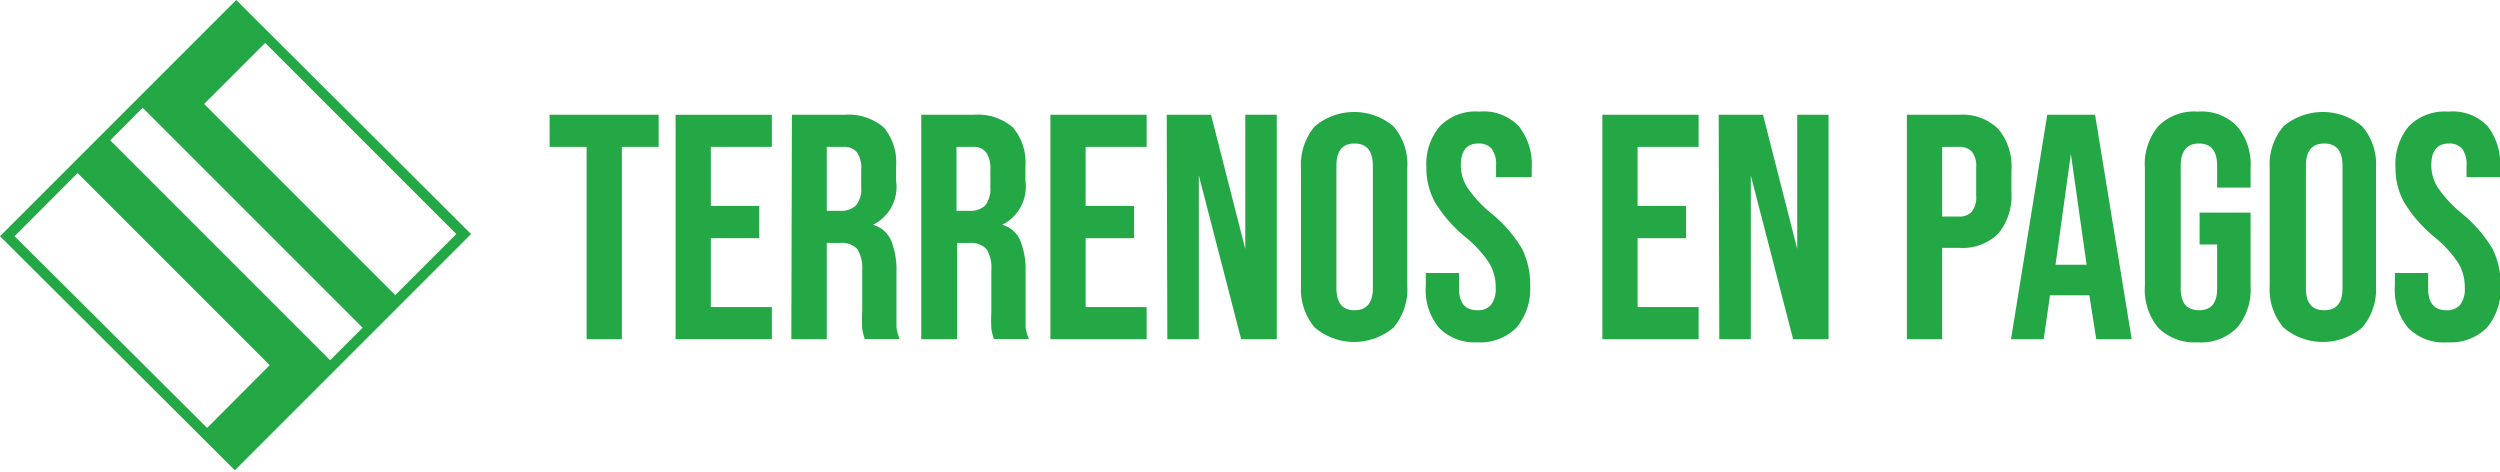
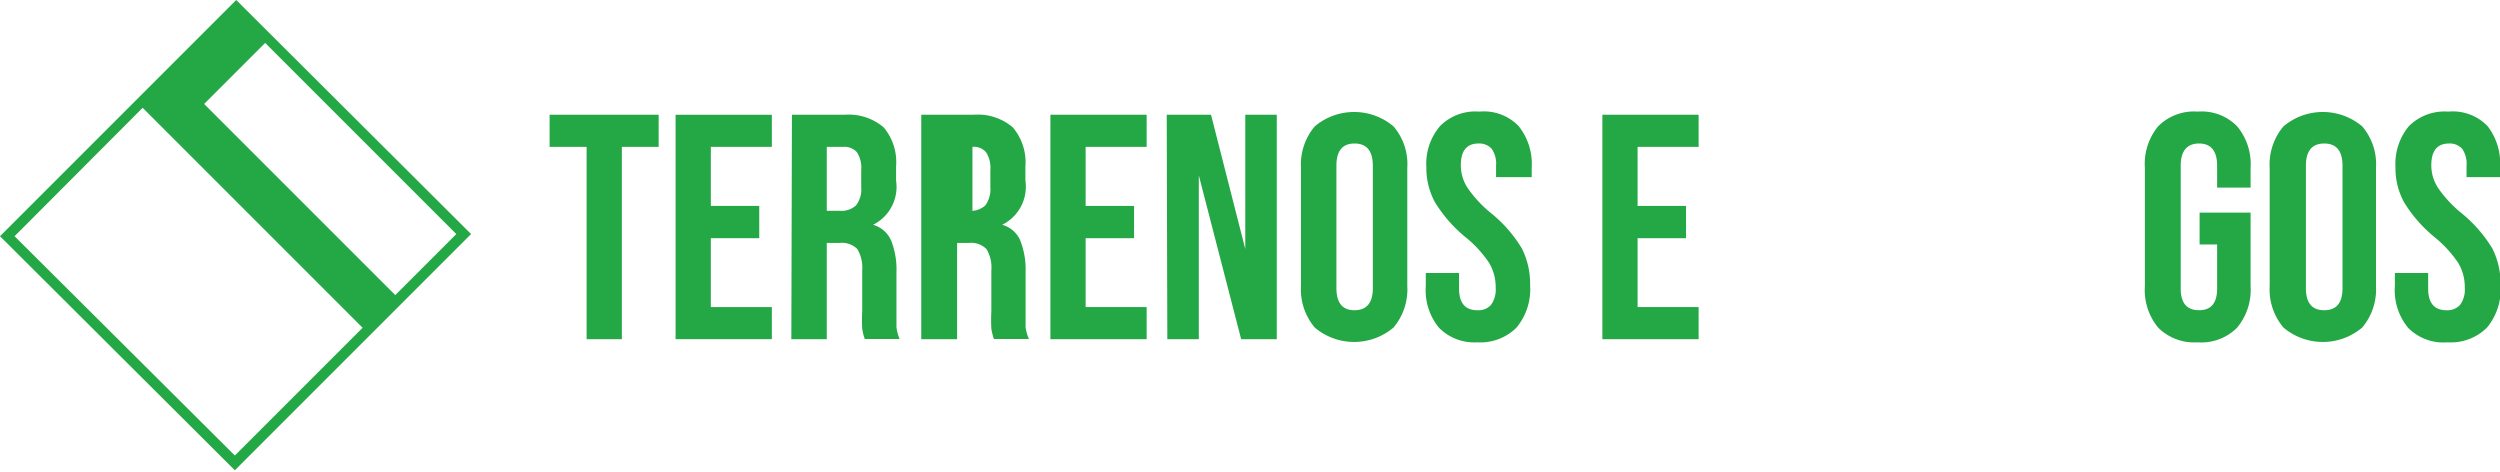
<svg xmlns="http://www.w3.org/2000/svg" id="Layer_1" data-name="Layer 1" viewBox="0 0 127 24">
  <defs>
    <style>.cls-1{fill:#24a745;}</style>
  </defs>
  <title>127x24 </title>
-   <polygon class="cls-1" points="10.41 21.85 13.7 18.55 3.74 8.59 5.4 6.93 15.36 16.89 17.02 18.55 15.36 20.21 12.07 23.51 10.41 21.85" />
  <polygon class="cls-1" points="13.66 1.99 10.37 5.28 20.33 15.24 18.67 16.9 8.71 6.94 7.05 5.28 8.71 3.62 12 0.33 13.66 1.99" />
  <path class="cls-1" d="M11.93,23.89,0,12,12,0,23.93,11.89ZM.74,12,11.93,23.14,23.18,11.89,12,.71Z" />
  <path class="cls-1" d="M29.8,7.46H27.92V5.83h5.54V7.46H31.59v9.77H29.8Z" />
  <path class="cls-1" d="M34.32,5.83h4.89V7.46h-3.1v3h2.46V12.1H36.11v3.5h3.1v1.63H34.32Z" />
  <path class="cls-1" d="M40.23,5.83h2.66a2.75,2.75,0,0,1,2,.64,2.74,2.74,0,0,1,.63,2v.7a2.15,2.15,0,0,1-1.17,2.25v0a1.42,1.42,0,0,1,.92.8,4,4,0,0,1,.27,1.61v2c0,.33,0,.59,0,.79a2.13,2.13,0,0,0,.16.6H43.93a3,3,0,0,1-.13-.52,8.66,8.66,0,0,1,0-.88V13.74a1.84,1.84,0,0,0-.25-1.09,1.1,1.1,0,0,0-.88-.31H42v4.89h-1.8Zm2.45,4.88a1.09,1.09,0,0,0,.8-.27,1.32,1.32,0,0,0,.27-.93V8.63a1.45,1.45,0,0,0-.22-.9.85.85,0,0,0-.69-.27H42v3.25Z" />
-   <path class="cls-1" d="M46.8,5.83h2.65a2.74,2.74,0,0,1,2,.64,2.74,2.74,0,0,1,.64,2v.7a2.16,2.16,0,0,1-1.18,2.25v0a1.39,1.39,0,0,1,.92.8,4,4,0,0,1,.27,1.61v2c0,.33,0,.59,0,.79a2.16,2.16,0,0,0,.17.6H50.49a3,3,0,0,1-.13-.52,8.66,8.66,0,0,1,0-.88V13.74a1.77,1.77,0,0,0-.25-1.09,1.09,1.09,0,0,0-.87-.31h-.62v4.89H46.8Zm2.44,4.88a1.1,1.1,0,0,0,.81-.27,1.38,1.38,0,0,0,.26-.93V8.63a1.45,1.45,0,0,0-.22-.9.82.82,0,0,0-.69-.27h-.81v3.25Z" />
+   <path class="cls-1" d="M46.8,5.83h2.65a2.74,2.74,0,0,1,2,.64,2.74,2.74,0,0,1,.64,2v.7a2.16,2.16,0,0,1-1.18,2.25v0a1.39,1.39,0,0,1,.92.8,4,4,0,0,1,.27,1.61v2c0,.33,0,.59,0,.79a2.16,2.16,0,0,0,.17.6H50.49a3,3,0,0,1-.13-.52,8.66,8.66,0,0,1,0-.88V13.74a1.77,1.77,0,0,0-.25-1.09,1.09,1.09,0,0,0-.87-.31h-.62v4.89H46.8Zm2.44,4.88a1.1,1.1,0,0,0,.81-.27,1.38,1.38,0,0,0,.26-.93V8.63a1.45,1.45,0,0,0-.22-.9.82.82,0,0,0-.69-.27v3.25Z" />
  <path class="cls-1" d="M53.36,5.83h4.89V7.46h-3.1v3h2.46V12.1H55.15v3.5h3.1v1.63H53.36Z" />
  <path class="cls-1" d="M59.27,5.83h2.25l1.74,6.82h0V5.83h1.6v11.4H63.05L60.9,8.91h0v8.32h-1.6Z" />
  <path class="cls-1" d="M66.79,16.64a3,3,0,0,1-.7-2.11v-6a3,3,0,0,1,.7-2.11,3.1,3.1,0,0,1,4,0,2.94,2.94,0,0,1,.7,2.11v6a3,3,0,0,1-.7,2.11,3.1,3.1,0,0,1-4,0Zm2.95-2V8.42c0-.75-.31-1.13-.93-1.13s-.92.38-.92,1.13v6.22c0,.75.31,1.12.92,1.12S69.74,15.39,69.74,14.64Z" />
  <path class="cls-1" d="M73.1,16.65a3,3,0,0,1-.67-2.12v-.66h1.69v.79c0,.73.31,1.1.93,1.1a.85.85,0,0,0,.69-.27,1.29,1.29,0,0,0,.24-.87,2.37,2.37,0,0,0-.33-1.26,5.77,5.77,0,0,0-1.2-1.31,7.05,7.05,0,0,1-1.55-1.77,3.61,3.61,0,0,1-.44-1.78,2.94,2.94,0,0,1,.69-2.09,2.52,2.52,0,0,1,2-.74,2.45,2.45,0,0,1,2,.74,3.08,3.08,0,0,1,.66,2.12V9H76V8.42a1.34,1.34,0,0,0-.22-.86.85.85,0,0,0-.67-.27c-.6,0-.9.37-.9,1.1a2.09,2.09,0,0,0,.34,1.15,6.12,6.12,0,0,0,1.21,1.3,6.84,6.84,0,0,1,1.55,1.78,4,4,0,0,1,.42,1.87,3.05,3.05,0,0,1-.69,2.15,2.6,2.6,0,0,1-2,.75A2.52,2.52,0,0,1,73.1,16.65Z" />
  <path class="cls-1" d="M81.4,5.83h4.89V7.46h-3.1v3h2.46V12.1H83.19v3.5h3.1v1.63H81.4Z" />
-   <path class="cls-1" d="M87.31,5.83h2.25l1.74,6.82h0V5.83h1.59v11.4H91.09L88.94,8.91h0v8.32h-1.6Z" />
-   <path class="cls-1" d="M96.87,5.83h2.64a2.59,2.59,0,0,1,2,.72,2.93,2.93,0,0,1,.67,2.1V9.77a3,3,0,0,1-.67,2.1,2.59,2.59,0,0,1-2,.72h-.85v4.64H96.87ZM99.51,11a.83.83,0,0,0,.66-.25,1.21,1.21,0,0,0,.22-.83V8.53a1.21,1.21,0,0,0-.22-.83.86.86,0,0,0-.66-.24h-.85V11Z" />
-   <path class="cls-1" d="M104,5.83h2.43l1.86,11.4h-1.8L106.14,15v0h-2l-.32,2.23h-1.66Zm2,7.62-.8-5.63h0l-.78,5.63Z" />
  <path class="cls-1" d="M109.64,16.65a3,3,0,0,1-.68-2.12v-6a3,3,0,0,1,.68-2.12,2.56,2.56,0,0,1,2-.74,2.52,2.52,0,0,1,2,.74,3,3,0,0,1,.69,2.12v1h-1.7V8.42c0-.75-.31-1.13-.92-1.13s-.93.38-.93,1.13v6.24c0,.73.31,1.1.93,1.1s.92-.37.92-1.1V12.42h-.89V10.8h2.59v3.73a3,3,0,0,1-.69,2.12,2.56,2.56,0,0,1-2,.74A2.6,2.6,0,0,1,109.64,16.65Z" />
  <path class="cls-1" d="M116,16.64a3,3,0,0,1-.7-2.11v-6a3,3,0,0,1,.7-2.11,3.1,3.1,0,0,1,4,0,2.94,2.94,0,0,1,.7,2.11v6a3,3,0,0,1-.7,2.11,3.1,3.1,0,0,1-4,0Zm3-2V8.42c0-.75-.31-1.13-.93-1.13s-.93.38-.93,1.13v6.22c0,.75.31,1.12.93,1.12S119,15.39,119,14.64Z" />
  <path class="cls-1" d="M122.33,16.65a3,3,0,0,1-.67-2.12v-.66h1.69v.79c0,.73.31,1.1.93,1.1a.87.87,0,0,0,.69-.27,1.29,1.29,0,0,0,.24-.87,2.37,2.37,0,0,0-.33-1.26,6,6,0,0,0-1.2-1.31,7.05,7.05,0,0,1-1.55-1.77,3.61,3.61,0,0,1-.44-1.78,3,3,0,0,1,.68-2.09,2.56,2.56,0,0,1,2-.74,2.45,2.45,0,0,1,2,.74A3.08,3.08,0,0,1,127,8.53V9h-1.7V8.42a1.34,1.34,0,0,0-.22-.86.85.85,0,0,0-.67-.27c-.6,0-.9.37-.9,1.1a2.09,2.09,0,0,0,.34,1.15,6.12,6.12,0,0,0,1.21,1.3,7,7,0,0,1,1.55,1.78,4,4,0,0,1,.42,1.87,3.05,3.05,0,0,1-.69,2.15,2.6,2.6,0,0,1-2,.75A2.52,2.52,0,0,1,122.33,16.65Z" />
</svg>